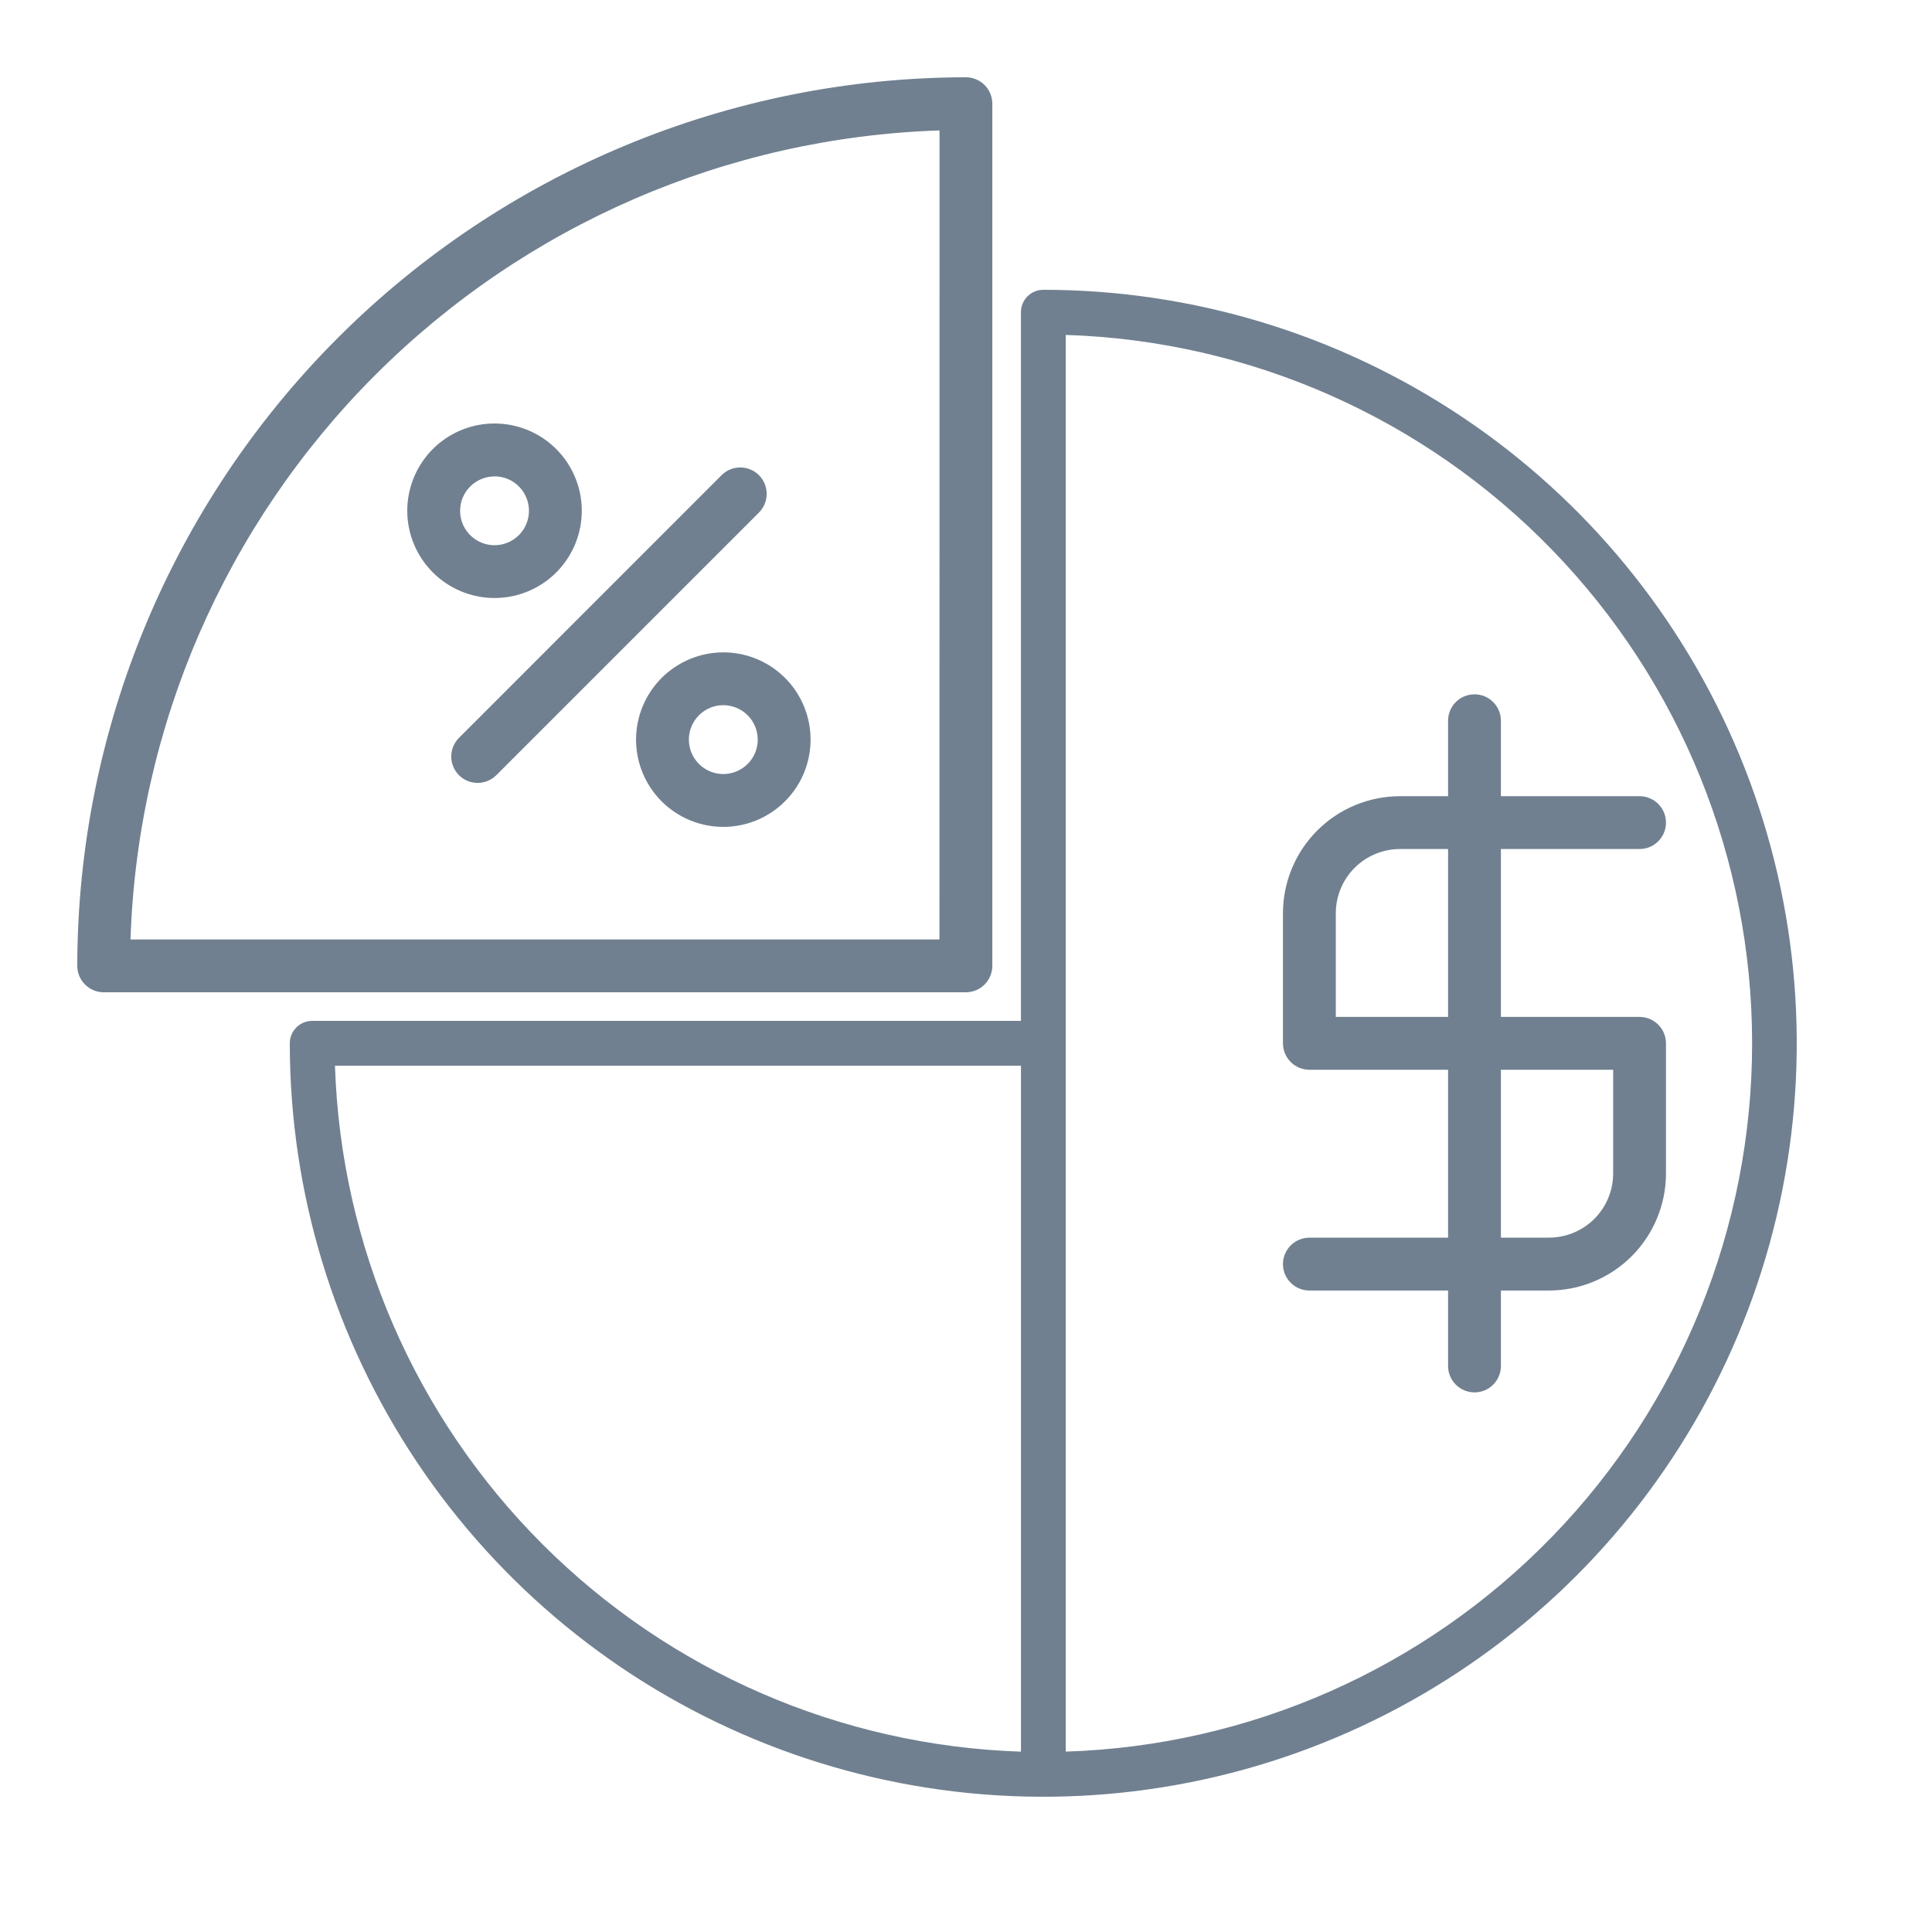
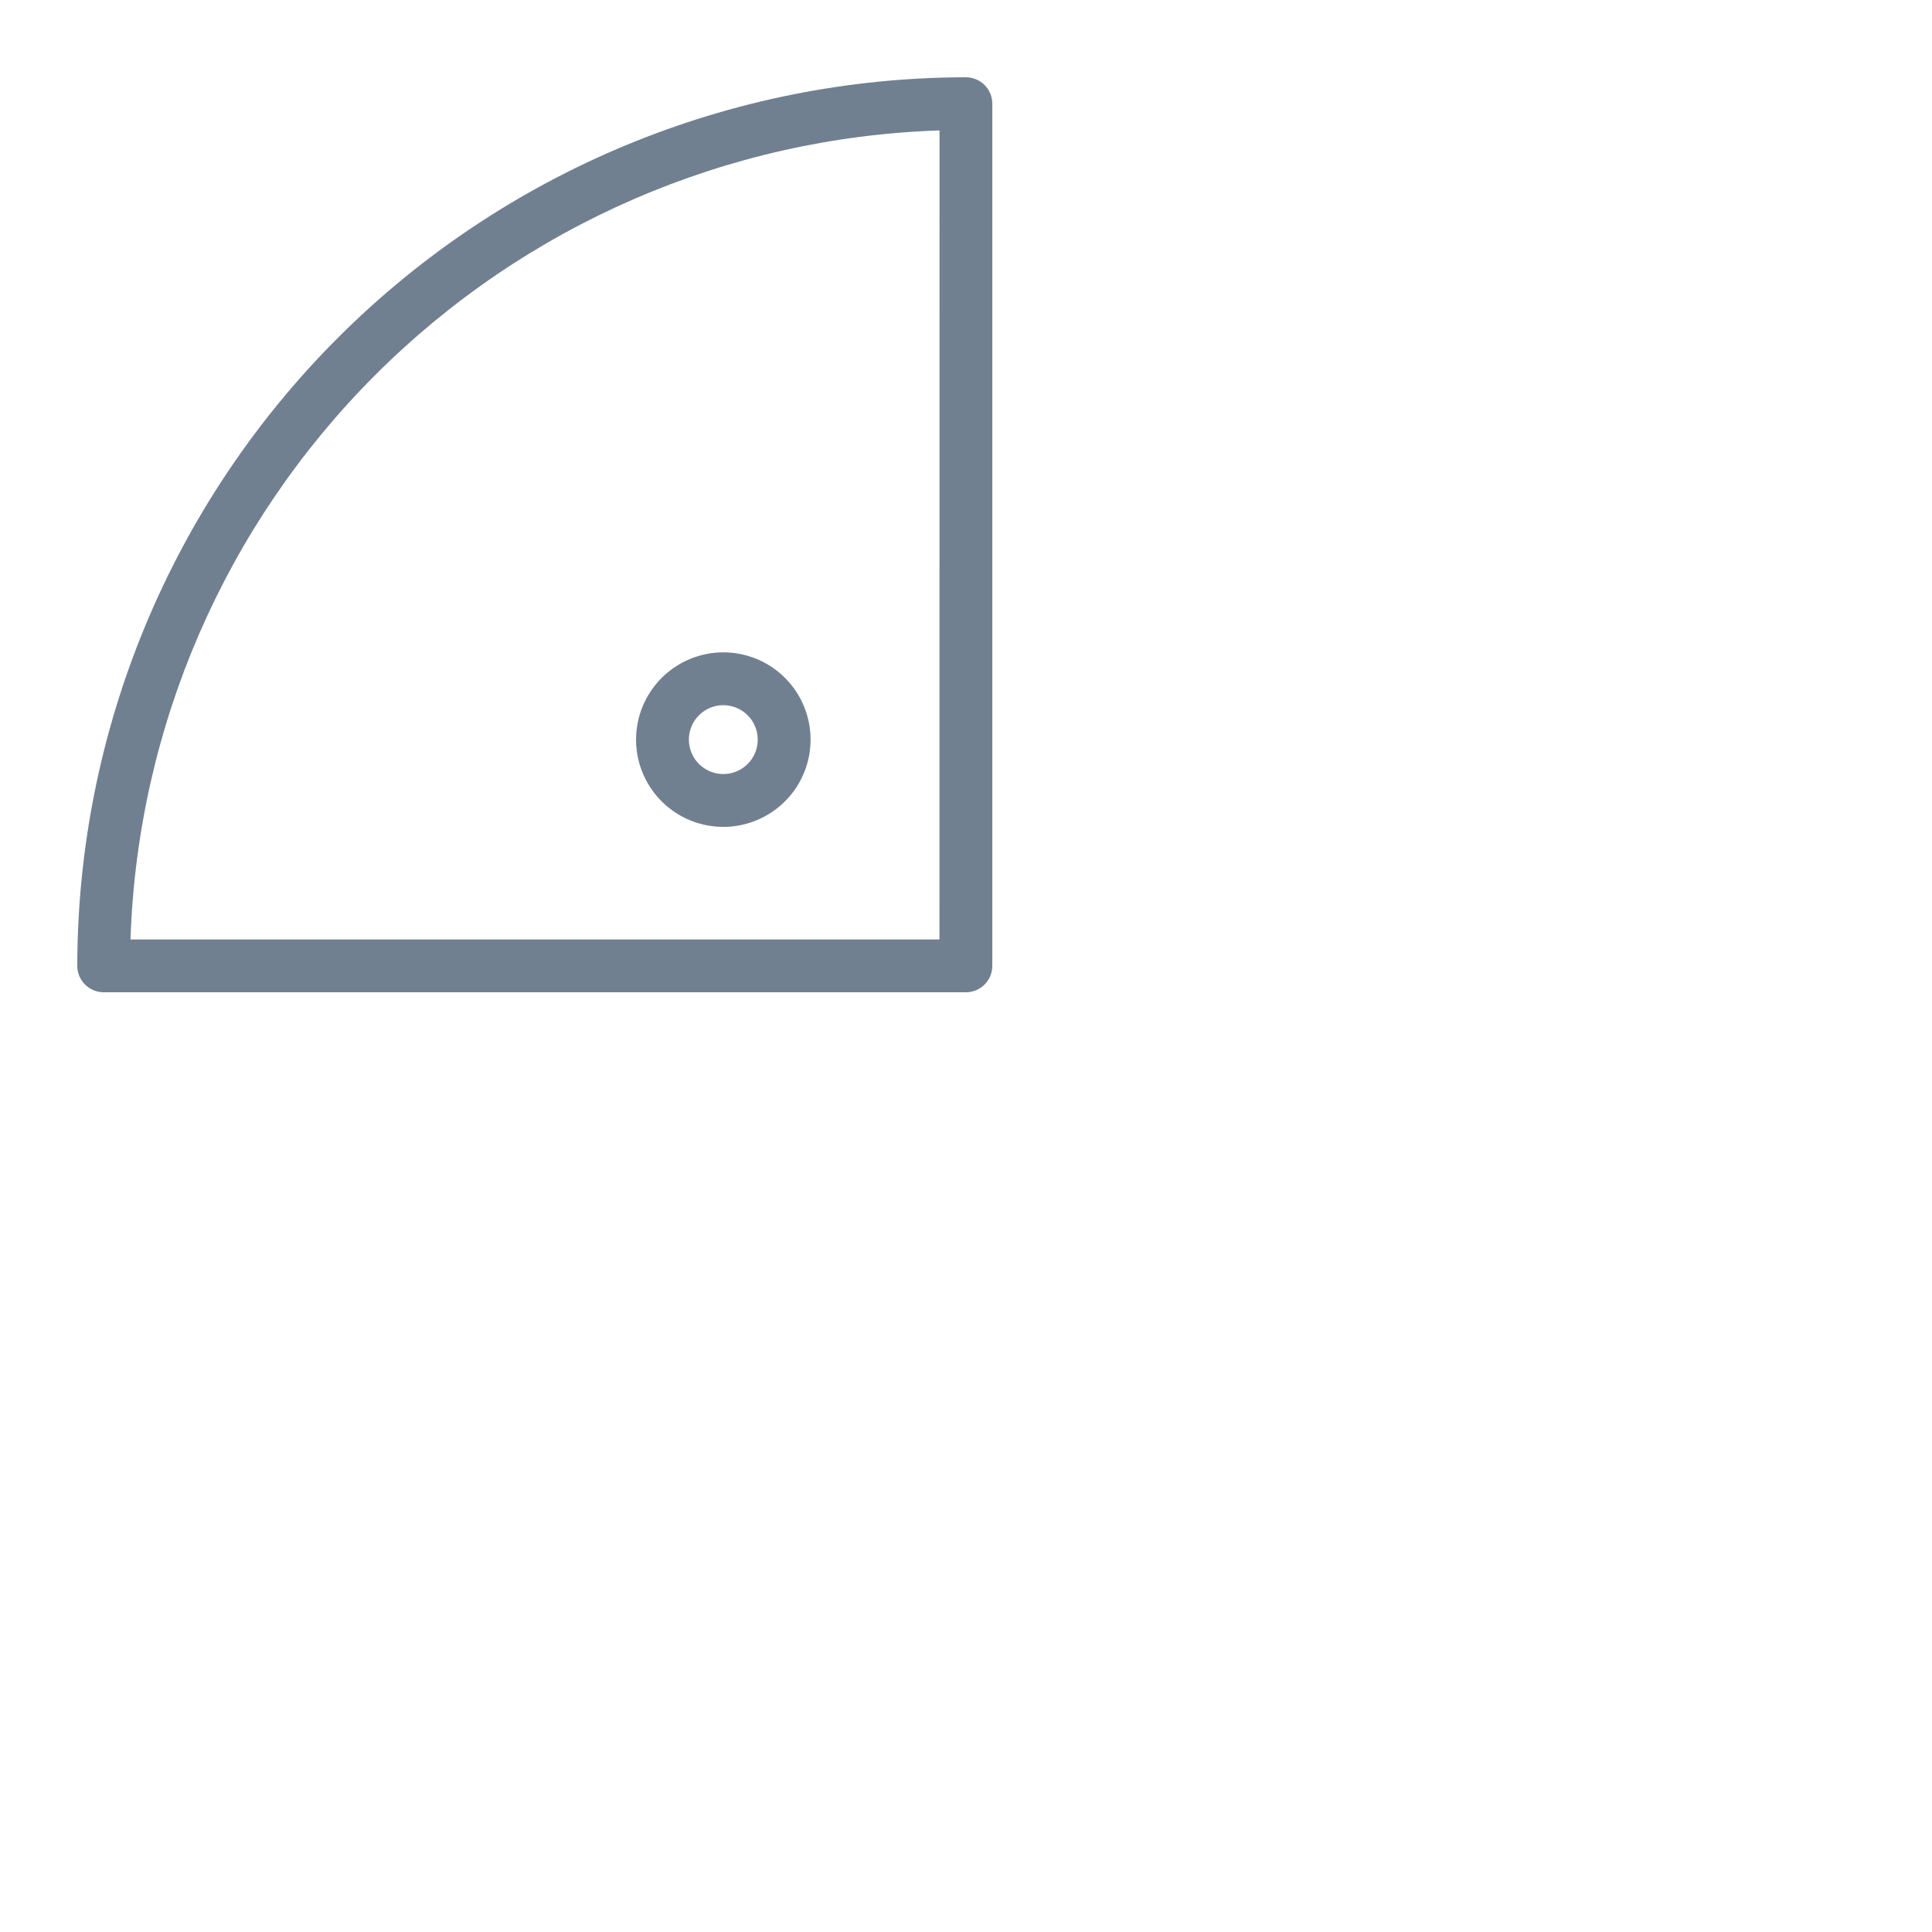
<svg xmlns="http://www.w3.org/2000/svg" width="100" height="100" viewBox="0 0 100 100" fill="none">
-   <path d="M54.002 15C53.694 15 53.4 15.122 53.182 15.339C52.965 15.557 52.843 15.852 52.843 16.159V52.84H16.159C15.852 52.84 15.557 52.962 15.34 53.18C15.122 53.397 15 53.692 15 53.999C15 61.713 17.287 69.253 21.572 75.666C25.857 82.08 31.948 87.079 39.074 90.031C46.201 92.983 54.042 93.755 61.607 92.251C69.173 90.746 76.122 87.032 81.576 81.578C87.031 76.124 90.745 69.175 92.25 61.61C93.755 54.045 92.983 46.203 90.032 39.077C87.08 31.951 82.082 25.859 75.669 21.574C69.255 17.288 61.715 15 54.002 15ZM17.338 55.159H52.845V90.665C43.525 90.36 34.67 86.521 28.076 79.927C21.482 73.334 17.643 64.479 17.338 55.159ZM55.163 90.665V17.336C64.687 17.637 73.72 21.631 80.35 28.474C86.981 35.317 90.689 44.471 90.689 54C90.689 63.528 86.981 72.683 80.35 79.525C73.72 86.368 64.687 90.363 55.163 90.663V90.665Z" fill="#708090" />
  <path d="M51.362 49.993V5.365C51.361 5.003 51.217 4.655 50.961 4.4C50.704 4.144 50.357 4 49.995 4C37.801 4.014 26.11 8.864 17.488 17.486C8.865 26.109 4.014 37.799 4 49.993C4 50.355 4.144 50.703 4.401 50.959C4.657 51.216 5.005 51.36 5.367 51.36H49.995C50.357 51.36 50.705 51.216 50.961 50.96C51.218 50.703 51.362 50.356 51.362 49.993ZM48.627 48.626H6.755C7.115 37.634 11.643 27.191 19.419 19.414C27.196 11.638 37.639 7.111 48.63 6.751L48.627 48.626Z" fill="#708090" />
-   <path d="M23.756 40.123C23.883 40.25 24.034 40.35 24.199 40.419C24.365 40.488 24.543 40.523 24.722 40.523C24.902 40.523 25.08 40.488 25.245 40.419C25.411 40.35 25.562 40.25 25.689 40.123L39.283 26.529C39.41 26.402 39.51 26.251 39.579 26.085C39.648 25.919 39.683 25.742 39.683 25.562C39.683 25.383 39.648 25.205 39.579 25.039C39.51 24.873 39.41 24.722 39.283 24.595C39.156 24.468 39.005 24.368 38.839 24.299C38.673 24.23 38.495 24.195 38.316 24.195C38.136 24.195 37.958 24.23 37.793 24.299C37.627 24.368 37.476 24.468 37.349 24.595L23.759 38.189C23.632 38.316 23.531 38.466 23.462 38.632C23.392 38.798 23.357 38.976 23.356 39.155C23.356 39.335 23.391 39.513 23.46 39.679C23.528 39.845 23.629 39.996 23.756 40.123Z" fill="#708090" />
-   <path d="M25.596 30.953C26.49 30.953 27.363 30.688 28.106 30.192C28.849 29.696 29.427 28.99 29.769 28.165C30.111 27.34 30.2 26.431 30.026 25.555C29.852 24.679 29.422 23.875 28.79 23.243C28.158 22.611 27.353 22.181 26.477 22.007C25.601 21.833 24.693 21.922 23.868 22.264C23.042 22.606 22.337 23.185 21.841 23.928C21.345 24.671 21.08 25.544 21.08 26.438C21.081 27.635 21.558 28.783 22.404 29.629C23.251 30.476 24.399 30.952 25.596 30.953ZM25.596 24.656C25.949 24.656 26.294 24.76 26.587 24.956C26.88 25.152 27.108 25.43 27.243 25.756C27.378 26.081 27.413 26.44 27.344 26.785C27.276 27.131 27.106 27.448 26.857 27.698C26.607 27.947 26.29 28.117 25.944 28.185C25.599 28.254 25.24 28.219 24.915 28.084C24.589 27.949 24.311 27.721 24.115 27.428C23.919 27.135 23.814 26.79 23.814 26.438C23.816 25.966 24.004 25.513 24.338 25.18C24.672 24.847 25.125 24.659 25.596 24.659V24.656Z" fill="#708090" />
  <path d="M32.922 38.282C32.922 39.175 33.187 40.049 33.683 40.791C34.179 41.534 34.885 42.113 35.71 42.455C36.535 42.797 37.444 42.886 38.32 42.712C39.196 42.537 40.001 42.107 40.632 41.475C41.264 40.844 41.694 40.039 41.868 39.163C42.042 38.286 41.953 37.378 41.611 36.553C41.269 35.728 40.69 35.023 39.947 34.526C39.204 34.03 38.331 33.766 37.438 33.766C36.24 33.767 35.093 34.244 34.246 35.09C33.4 35.937 32.923 37.085 32.922 38.282ZM39.22 38.282C39.22 38.635 39.116 38.979 38.92 39.272C38.724 39.565 38.446 39.793 38.12 39.928C37.795 40.063 37.437 40.099 37.091 40.03C36.745 39.961 36.428 39.791 36.178 39.542C35.929 39.293 35.759 38.976 35.691 38.63C35.622 38.285 35.657 37.926 35.792 37.601C35.926 37.275 36.155 36.997 36.448 36.801C36.741 36.605 37.085 36.5 37.438 36.5C37.91 36.5 38.363 36.688 38.698 37.022C39.032 37.356 39.22 37.809 39.22 38.282Z" fill="#708090" />
-   <path d="M84.864 52.635H77.687V43.945H84.864C85.227 43.945 85.574 43.801 85.831 43.545C86.087 43.288 86.231 42.941 86.231 42.578C86.231 42.215 86.087 41.868 85.831 41.611C85.574 41.355 85.227 41.211 84.864 41.211H77.687V37.305C77.687 36.942 77.543 36.594 77.286 36.338C77.03 36.081 76.682 35.938 76.32 35.938C75.957 35.938 75.609 36.081 75.353 36.338C75.096 36.594 74.952 36.942 74.952 37.305V41.211H72.461C70.856 41.213 69.317 41.851 68.182 42.986C67.047 44.121 66.408 45.66 66.406 47.266V54.002C66.406 54.365 66.55 54.713 66.807 54.969C67.063 55.225 67.411 55.37 67.773 55.37H74.952V64.062H67.773C67.411 64.062 67.063 64.207 66.807 64.463C66.55 64.719 66.406 65.067 66.406 65.43C66.406 65.792 66.55 66.14 66.807 66.396C67.063 66.653 67.411 66.797 67.773 66.797H74.952V70.703C74.952 71.066 75.096 71.413 75.353 71.67C75.609 71.926 75.957 72.07 76.32 72.07C76.682 72.07 77.03 71.926 77.286 71.67C77.543 71.413 77.687 71.066 77.687 70.703V66.797H80.177C81.782 66.795 83.321 66.156 84.456 65.021C85.591 63.886 86.229 62.347 86.231 60.742V54.002C86.231 53.64 86.087 53.292 85.831 53.036C85.574 52.779 85.227 52.635 84.864 52.635ZM69.141 52.635V47.266C69.142 46.385 69.492 45.541 70.114 44.919C70.737 44.297 71.581 43.946 72.461 43.945H74.952V52.635H69.141ZM83.497 60.74C83.496 61.62 83.146 62.464 82.523 63.087C81.901 63.709 81.057 64.059 80.177 64.06H77.687V55.37H83.497V60.74Z" fill="#708090" />
</svg>